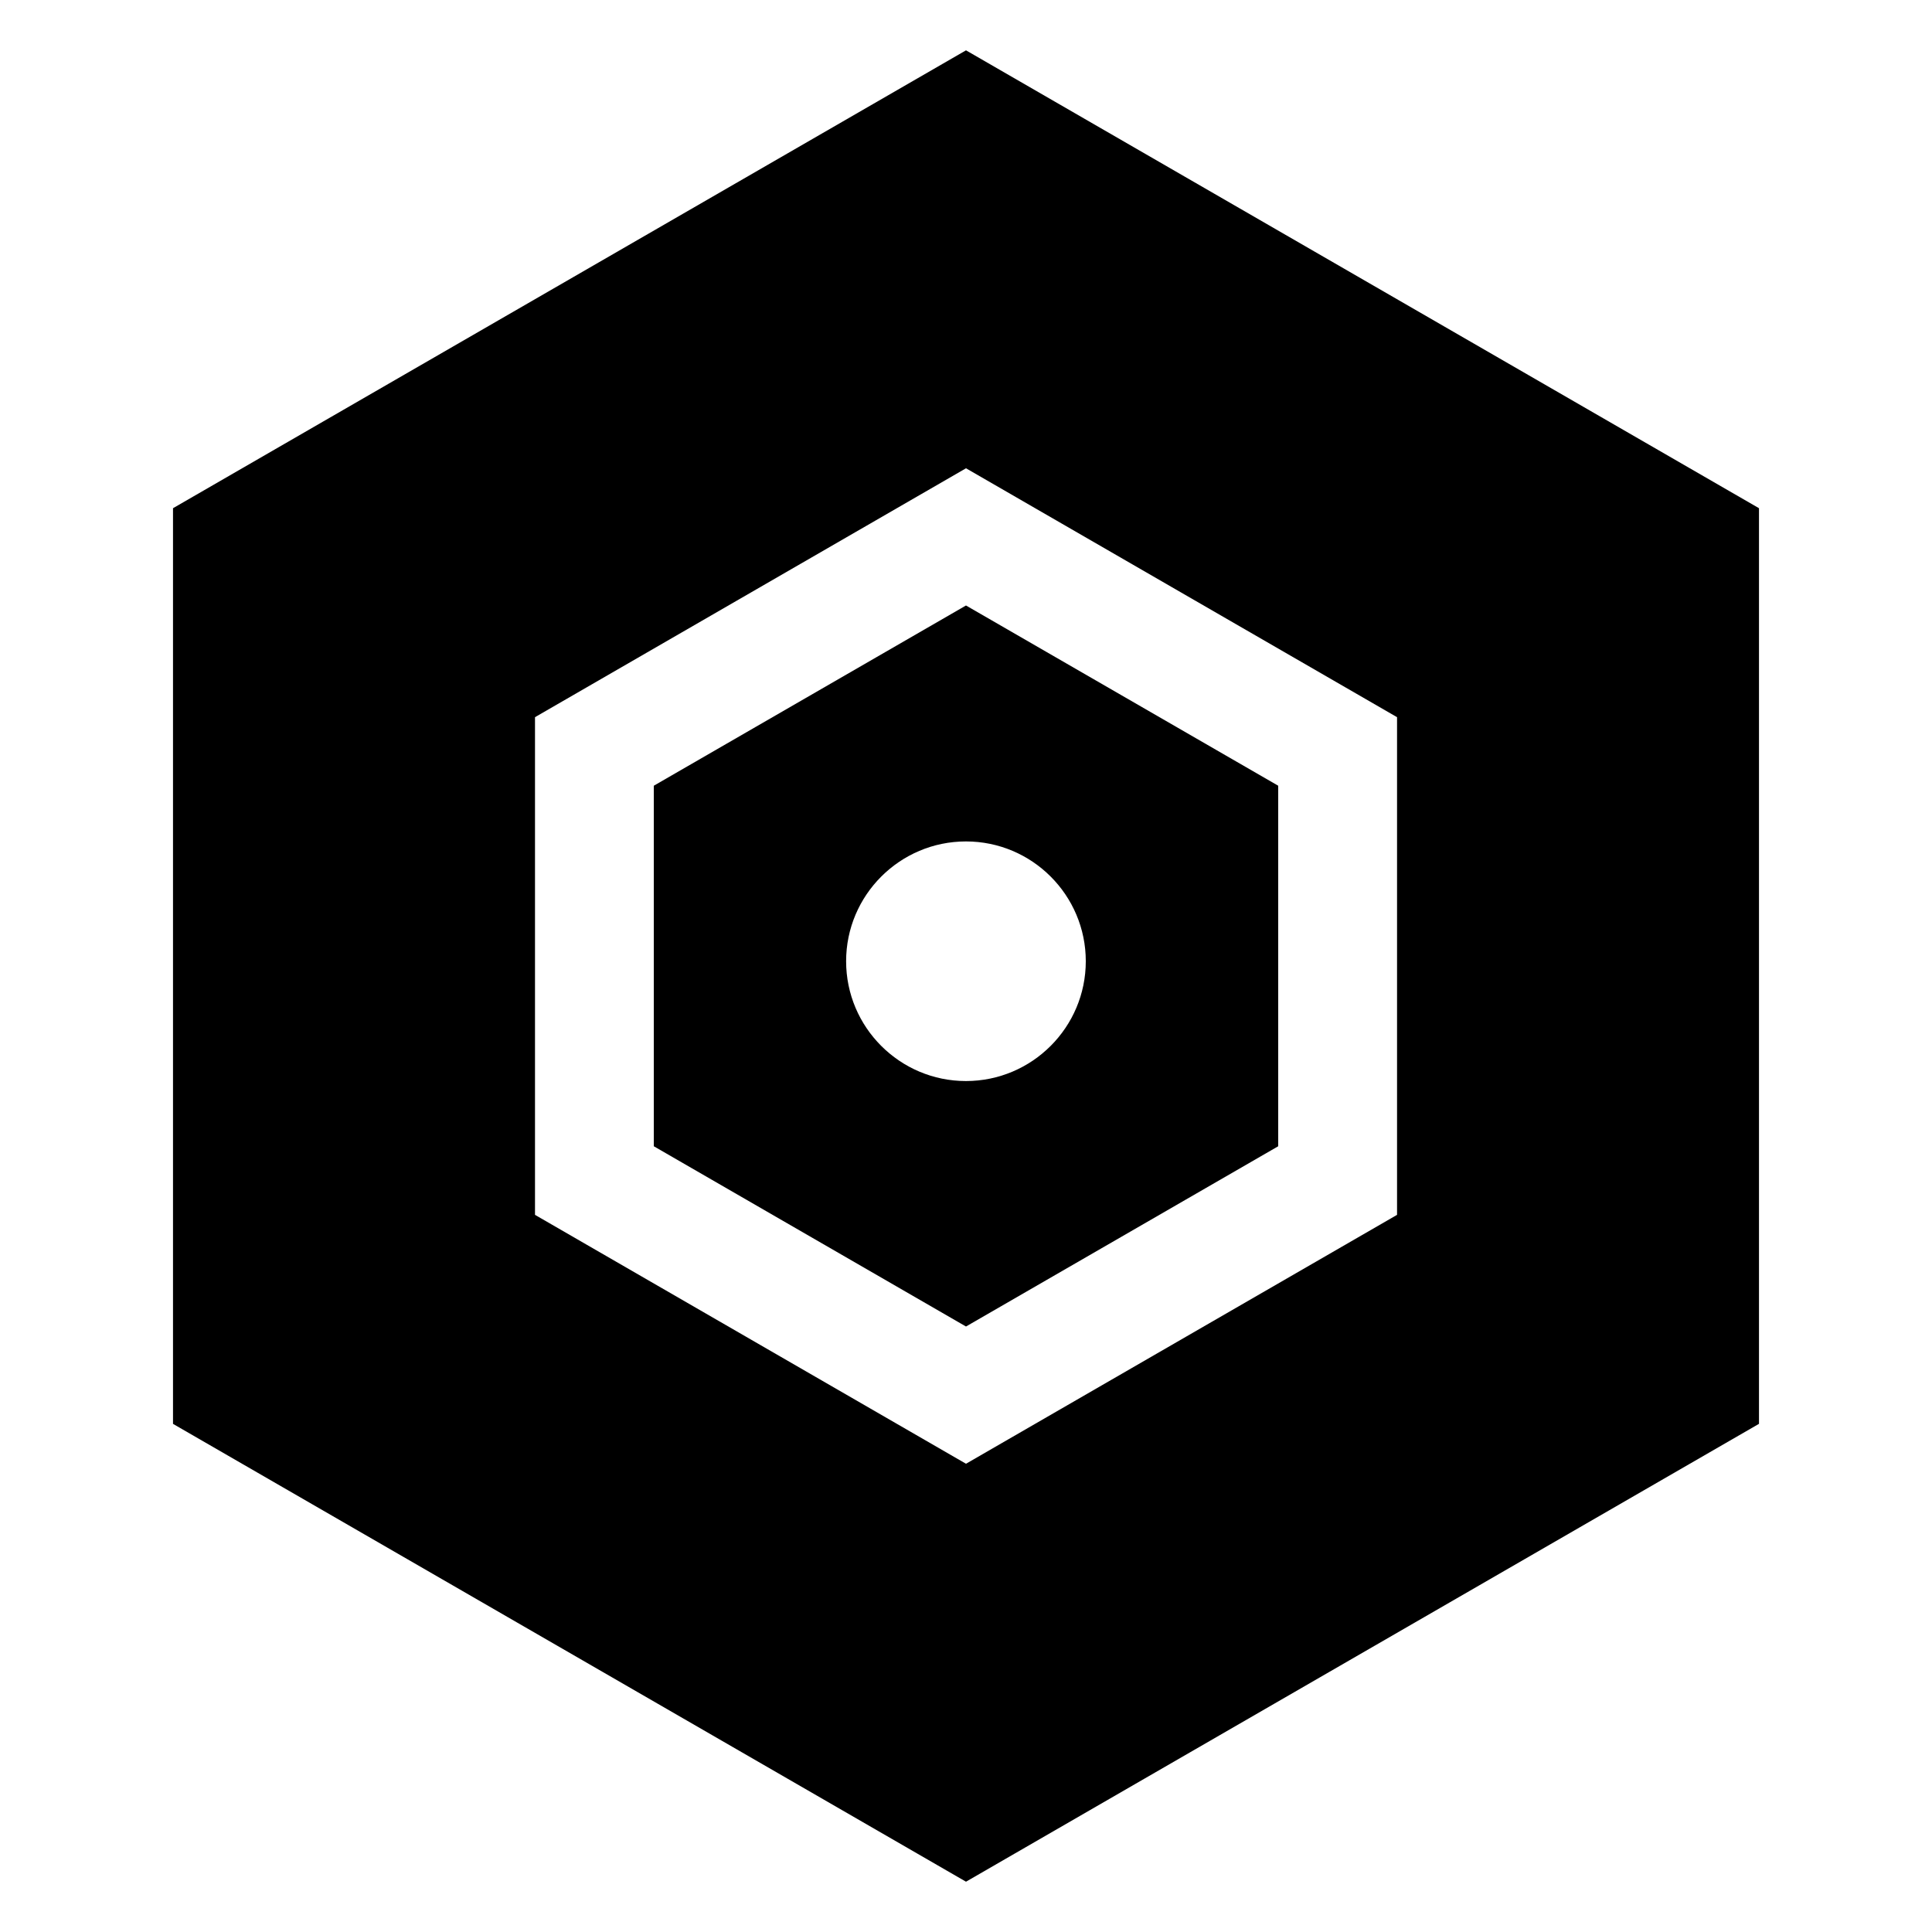
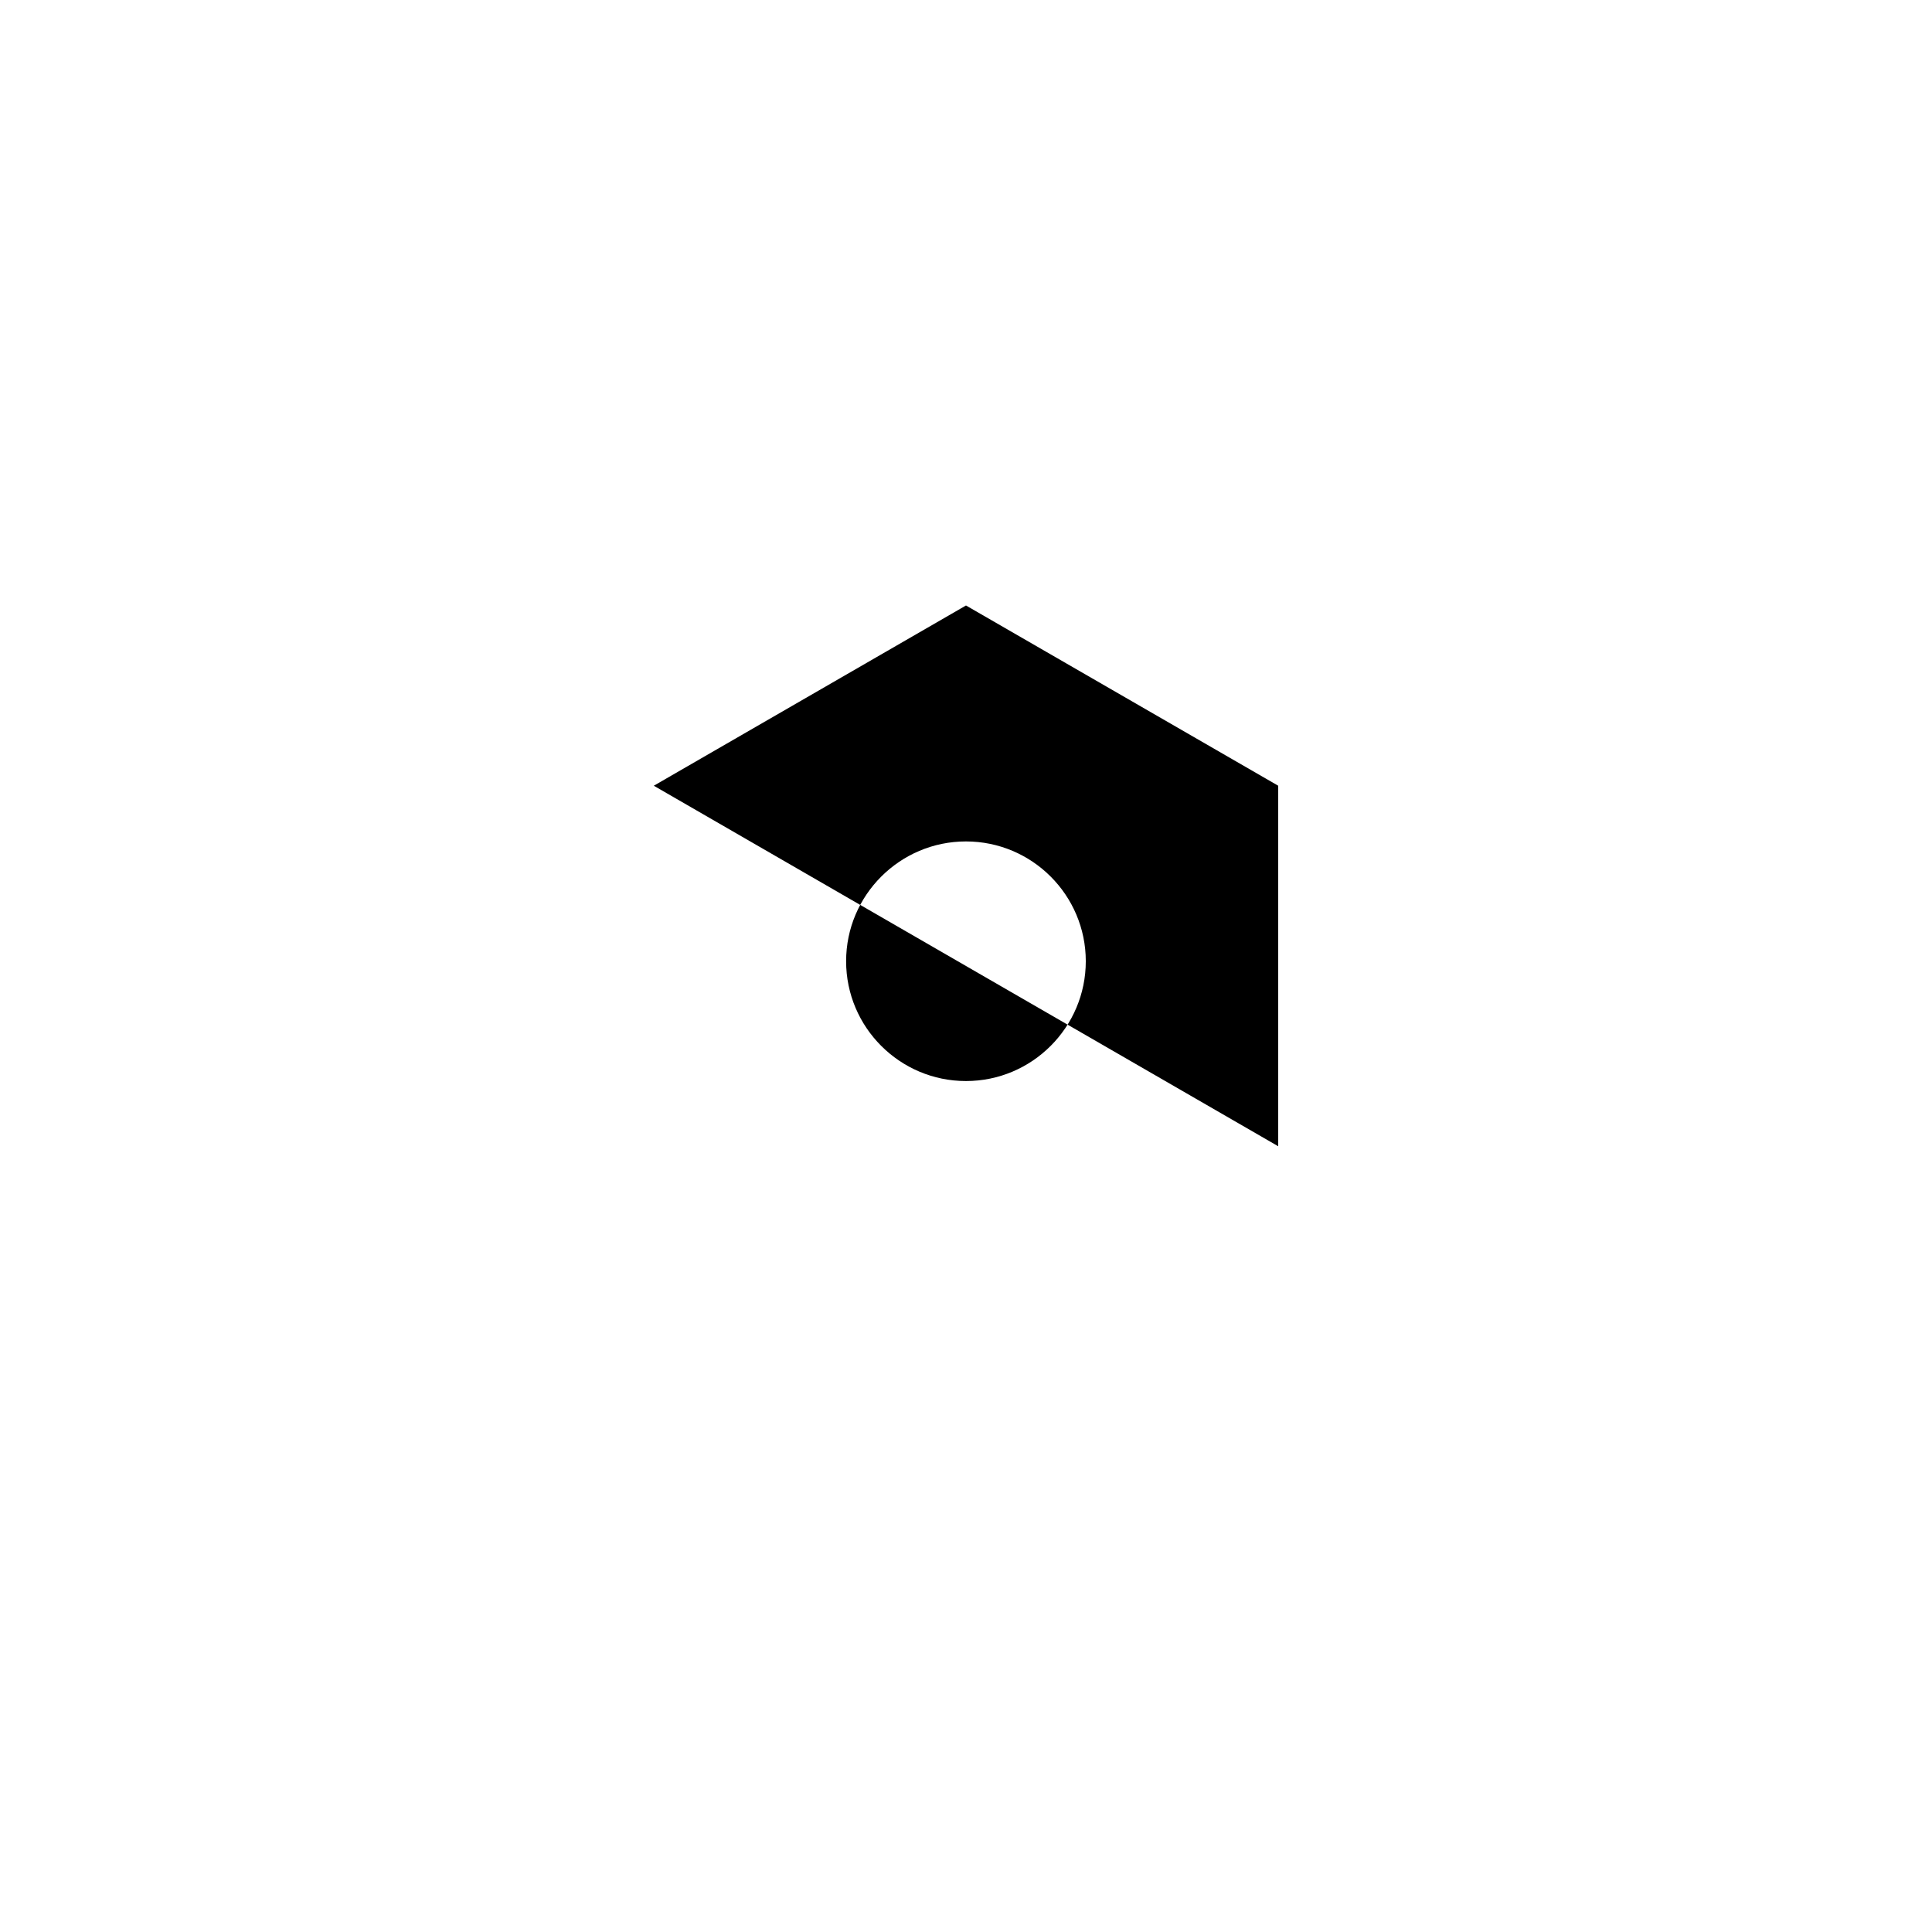
<svg xmlns="http://www.w3.org/2000/svg" fill="#000000" width="800px" height="800px" version="1.1" viewBox="144 144 512 512">
  <g>
-     <path d="m482.74 447.77v-95.543l-82.742-47.766-82.734 47.766v95.543l82.734 47.77zm-114.51-49.035c0-17.5 14.25-31.746 31.762-31.746 17.516 0 31.754 14.242 31.754 31.746 0 17.508-14.242 31.754-31.754 31.754-17.512 0.004-31.762-14.238-31.762-31.754z" />
-     <path d="m610.15 521.33v-242.65l-210.15-121.34-210.15 121.34v242.66l210.15 121.33zm-324.37-187.27 114.22-65.961 114.23 65.961v131.89l-114.23 65.961-114.22-65.961z" />
+     <path d="m482.74 447.77v-95.543l-82.742-47.766-82.734 47.766l82.734 47.77zm-114.51-49.035c0-17.5 14.25-31.746 31.762-31.746 17.516 0 31.754 14.242 31.754 31.746 0 17.508-14.242 31.754-31.754 31.754-17.512 0.004-31.762-14.238-31.762-31.754z" />
  </g>
</svg>